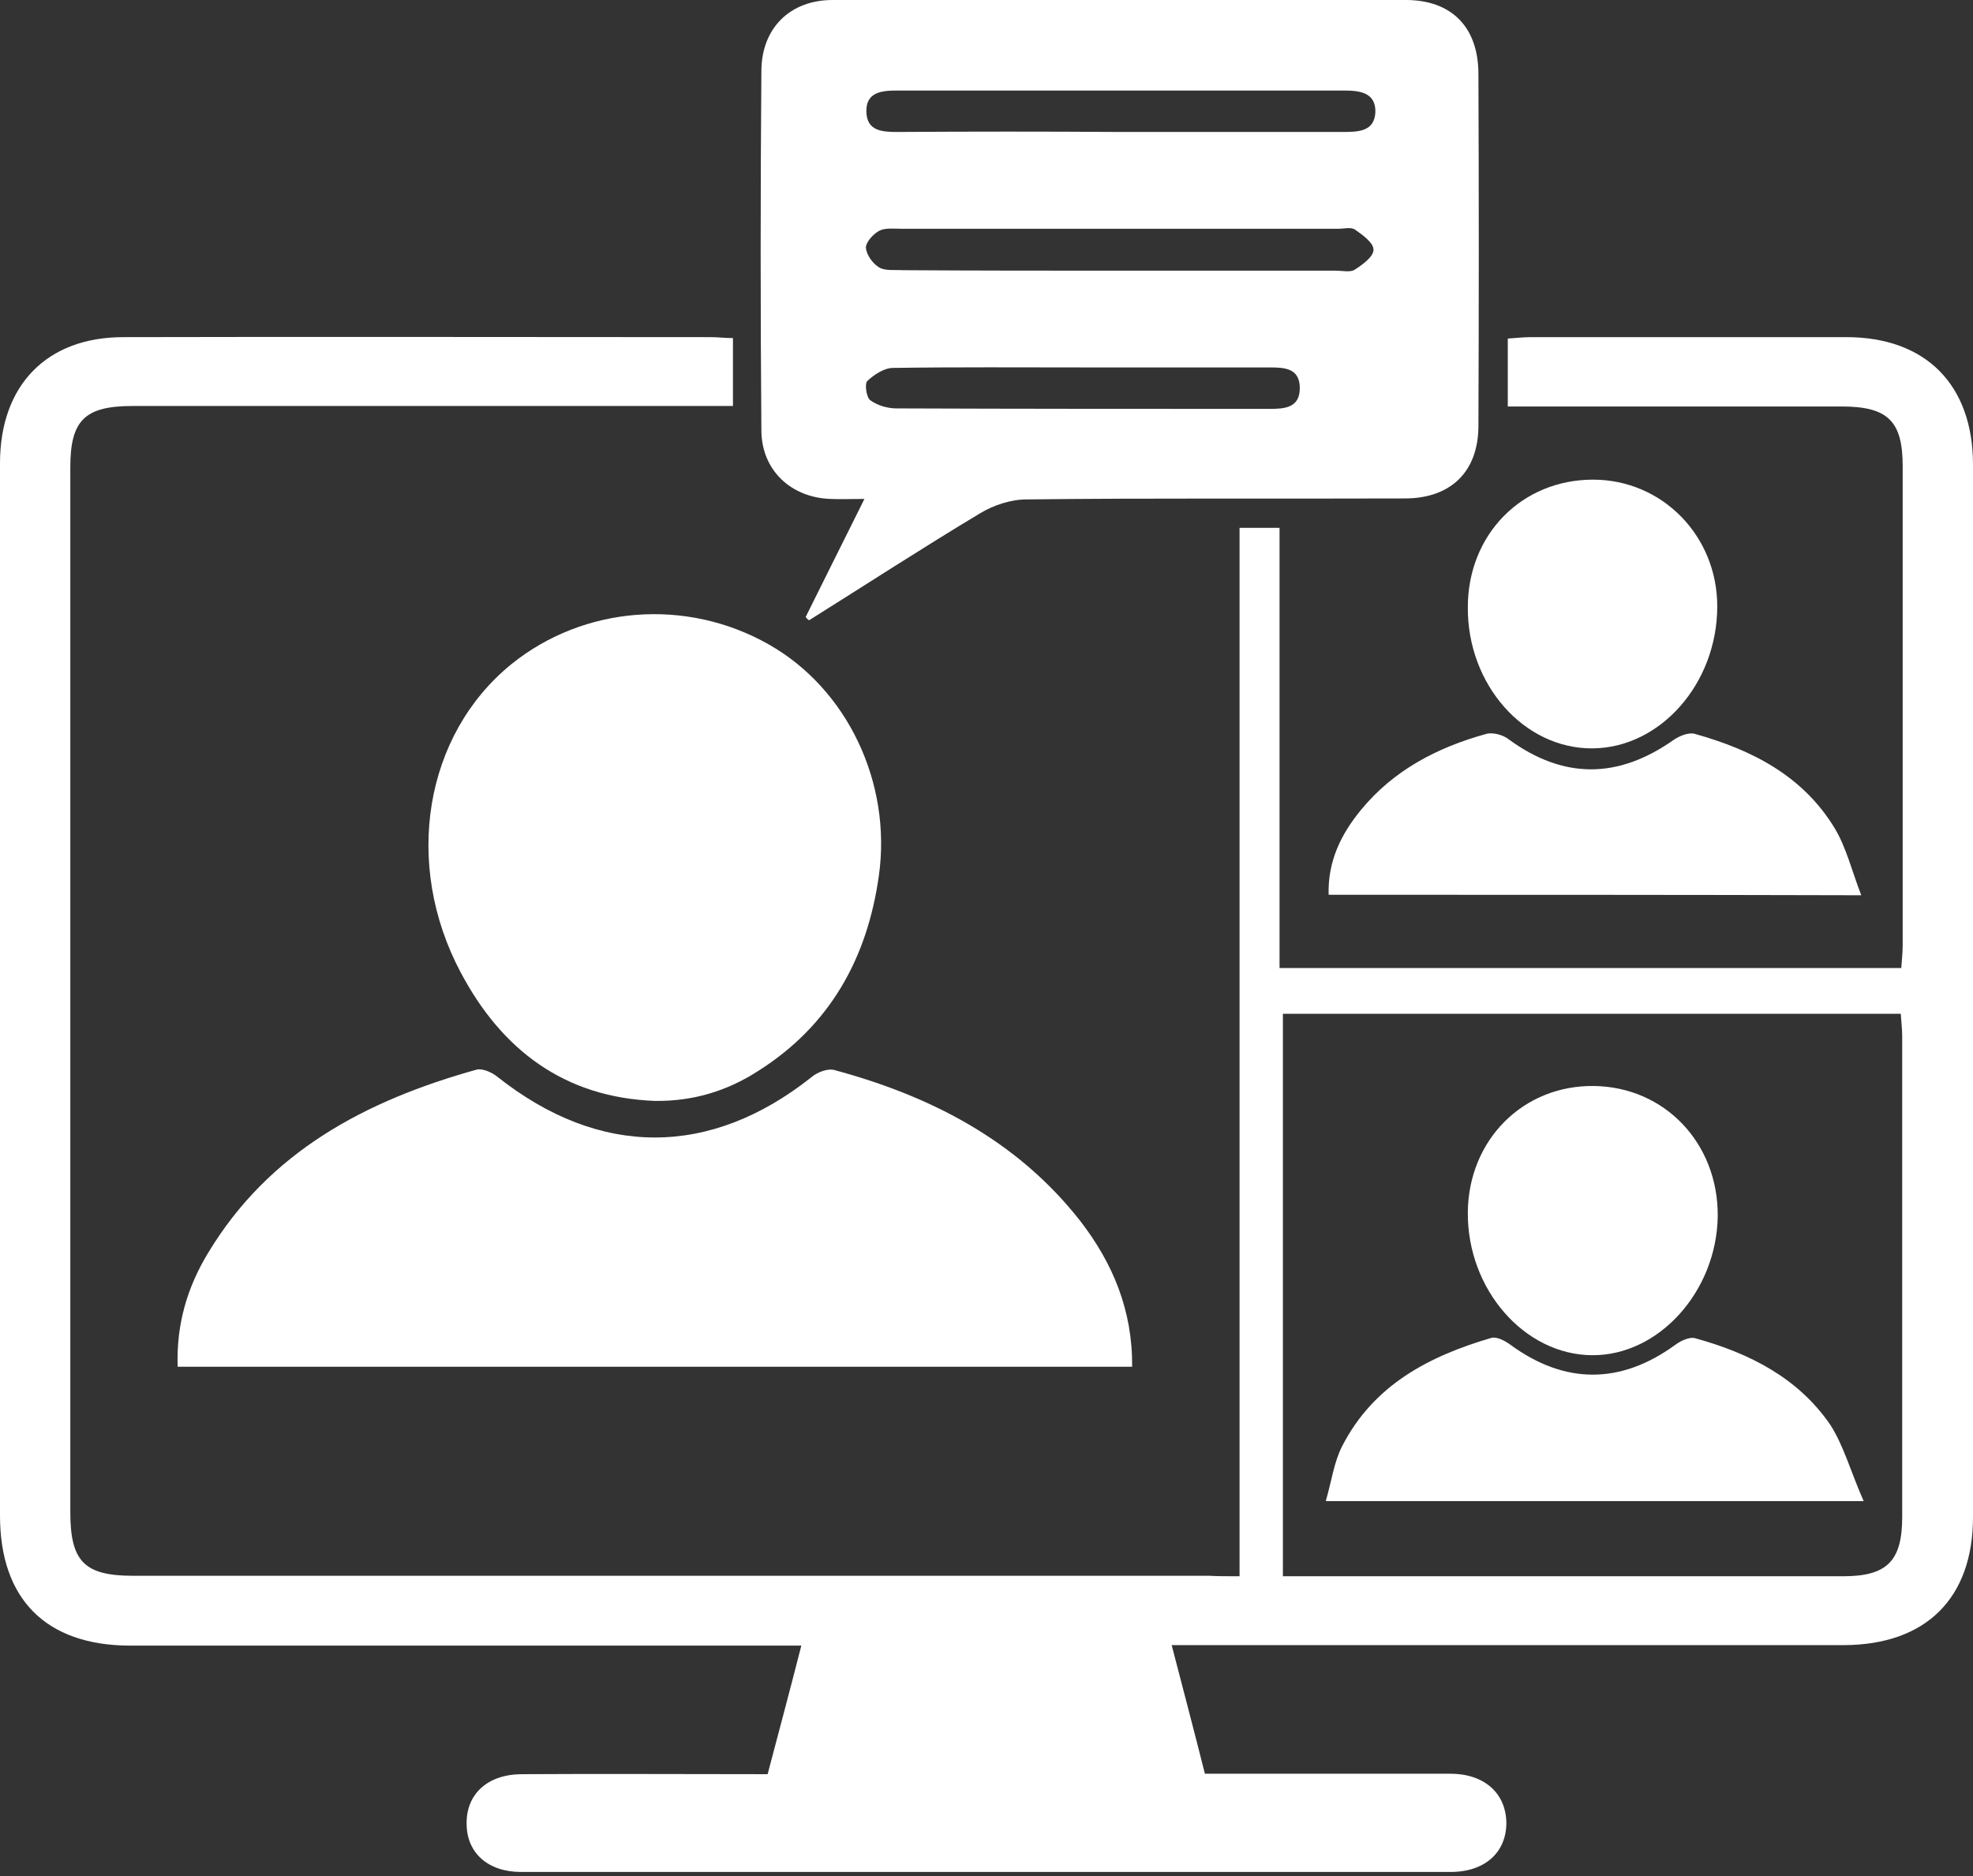
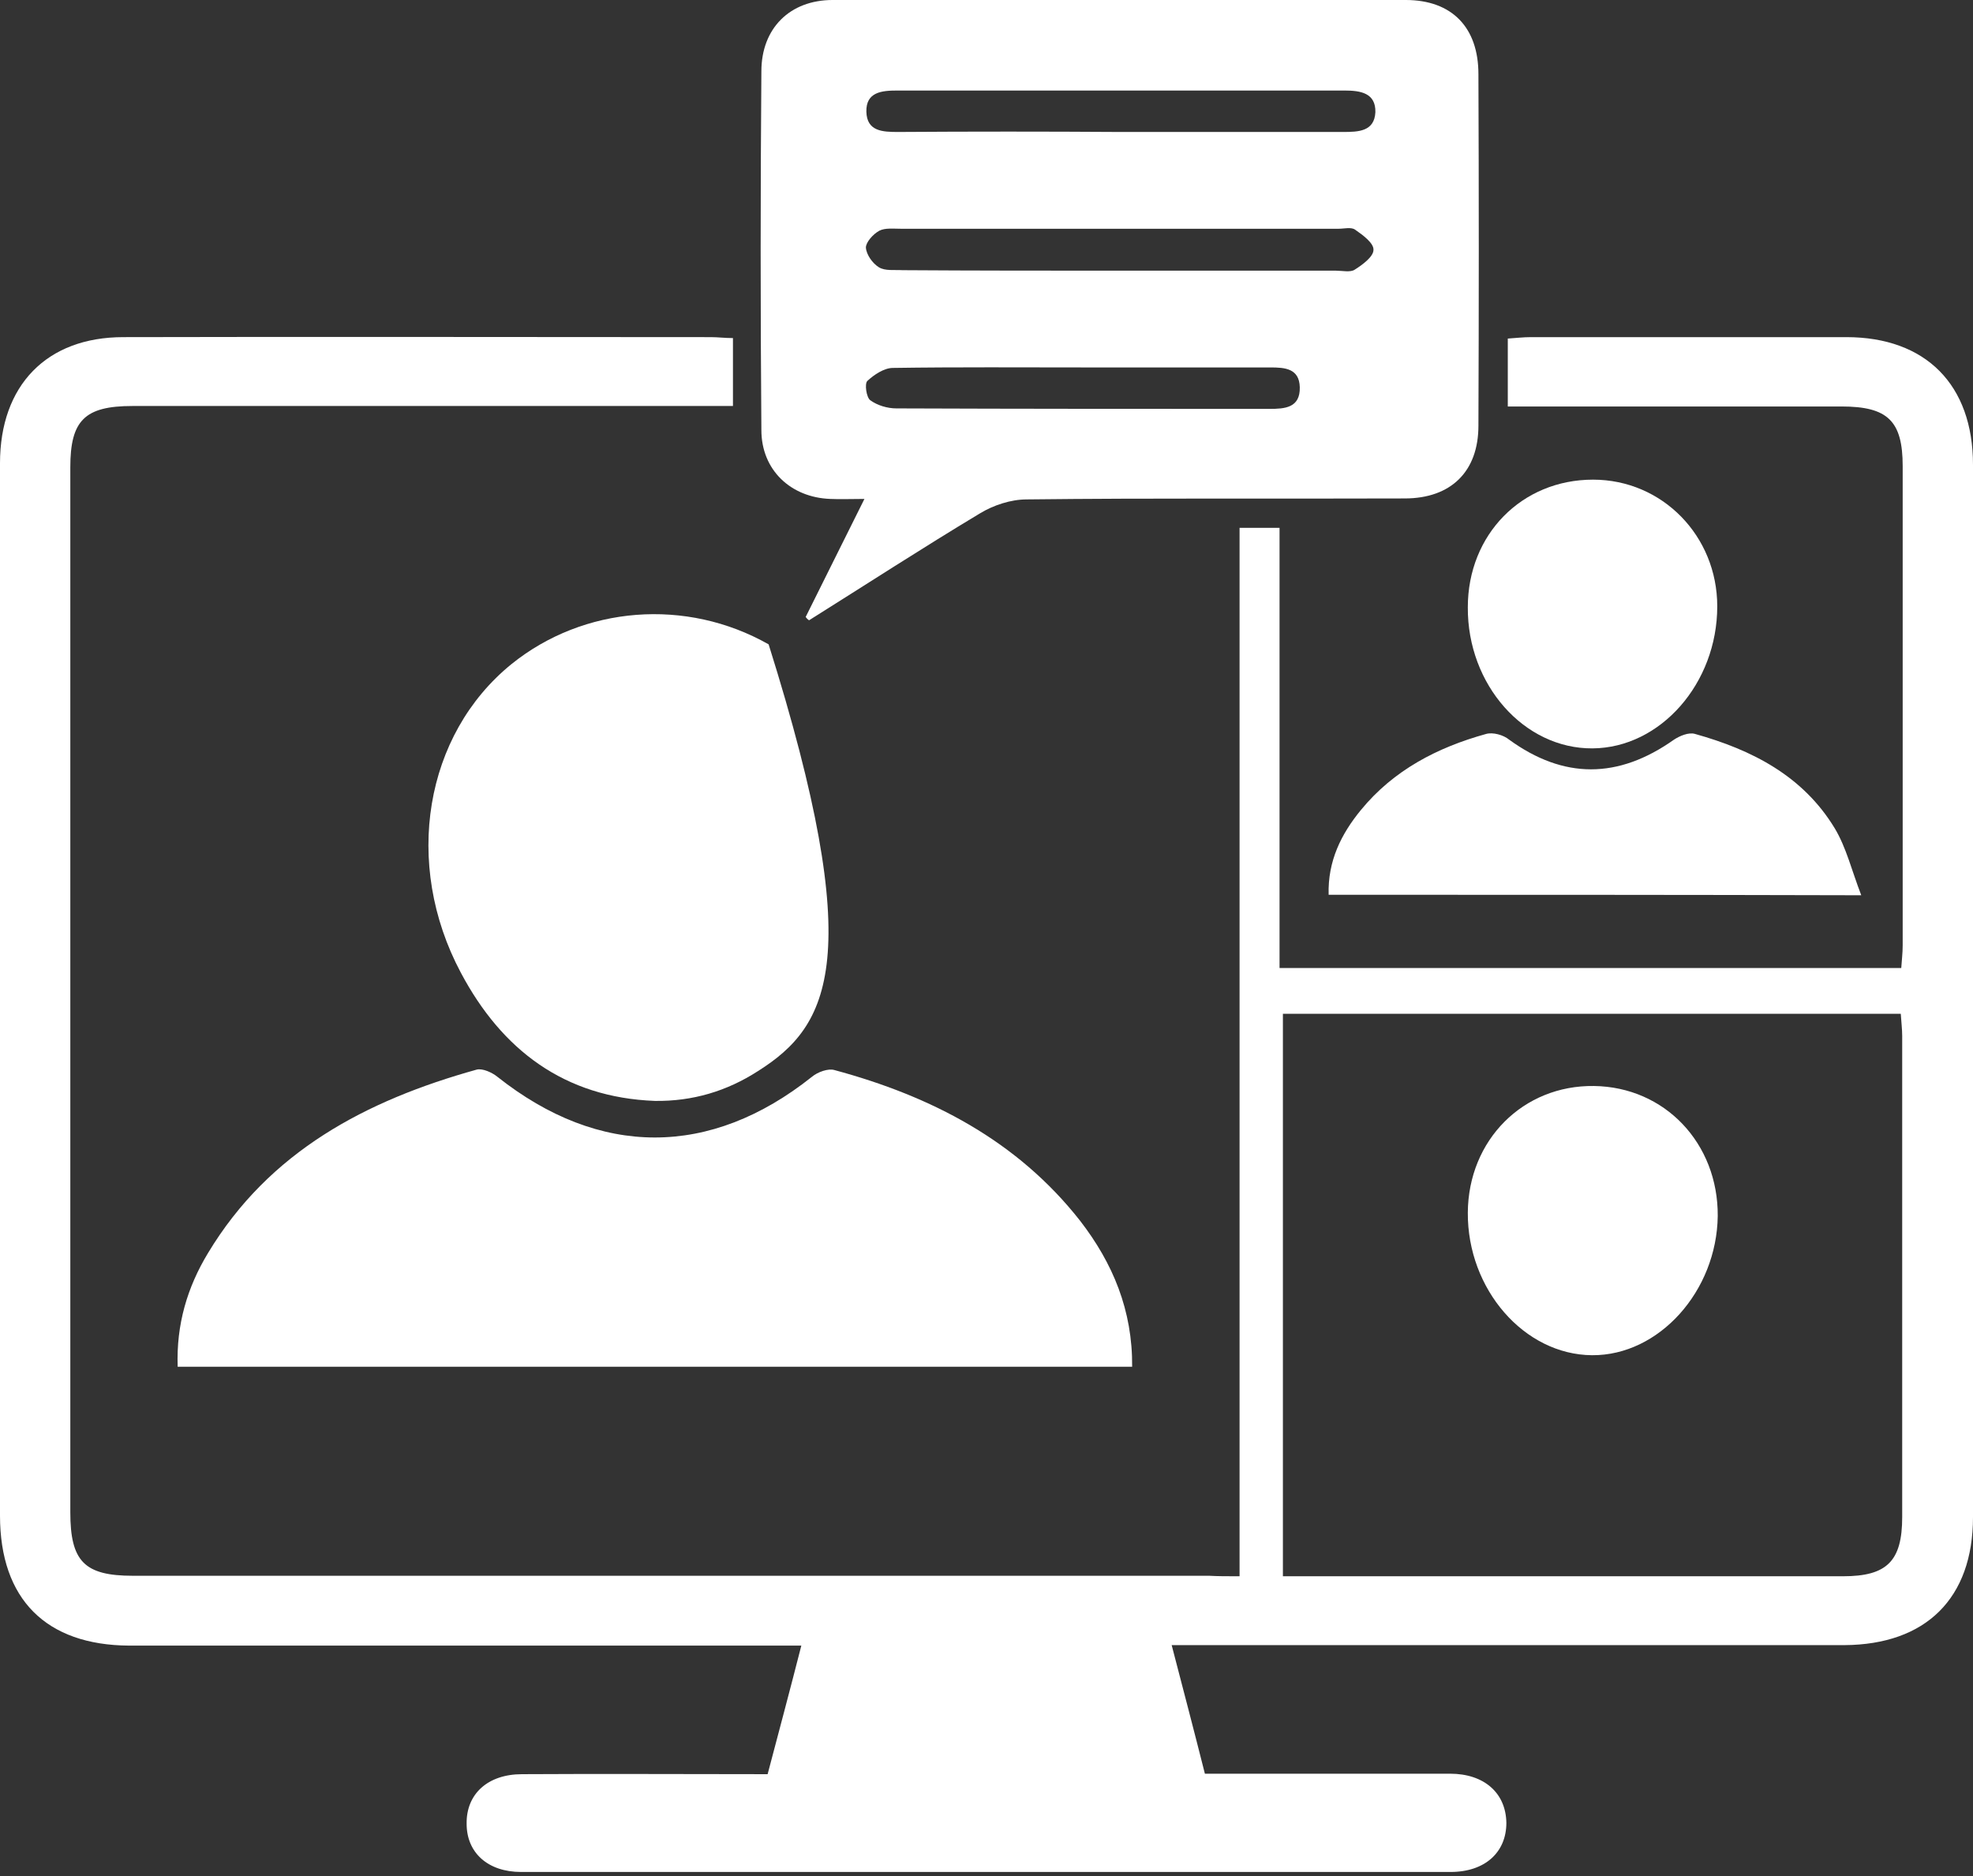
<svg xmlns="http://www.w3.org/2000/svg" width="61" height="58" viewBox="0 0 61 58" fill="none">
  <rect x="0" y="0" width="61" height="58" fill="#333333" stroke="none" />
  <g clip-path="url(#clip0_1363_3947)">
    <path d="M38.324 48.732C38.324 37.863 38.324 27.113 38.324 16.319C38.771 16.319 39.128 16.319 39.56 16.319C39.56 20.845 39.56 25.356 39.56 29.927C45.992 29.927 52.349 29.927 58.782 29.927C58.796 29.704 58.826 29.466 58.826 29.227C58.826 24.284 58.826 19.356 58.826 14.413C58.826 13.013 58.365 12.567 56.935 12.567C53.779 12.567 50.637 12.567 47.481 12.567C47.213 12.567 46.945 12.567 46.617 12.567C46.617 11.852 46.617 11.197 46.617 10.467C46.855 10.452 47.094 10.423 47.332 10.423C50.578 10.423 53.838 10.423 57.084 10.423C59.541 10.423 61 11.897 61 14.368C61 25.207 61 36.047 61 46.901C61 49.417 59.541 50.846 57.025 50.861C50.429 50.861 43.818 50.861 37.222 50.861C36.925 50.861 36.642 50.861 36.225 50.861C36.582 52.231 36.91 53.481 37.252 54.836C37.52 54.836 37.788 54.836 38.056 54.836C40.319 54.836 42.568 54.836 44.831 54.836C45.888 54.836 46.558 55.432 46.573 56.355C46.573 57.263 45.917 57.874 44.846 57.874C35.272 57.874 25.698 57.874 16.11 57.874C15.082 57.874 14.427 57.278 14.427 56.385C14.412 55.462 15.082 54.851 16.14 54.851C18.641 54.836 21.142 54.851 23.733 54.851C24.075 53.556 24.418 52.275 24.775 50.876C24.373 50.876 24.09 50.876 23.793 50.876C17.197 50.876 10.586 50.876 3.99 50.876C1.429 50.861 0 49.447 0 46.856C0 36.017 0 25.178 0 14.323C0 11.912 1.444 10.423 3.812 10.423C9.871 10.408 15.916 10.423 21.976 10.423C22.199 10.423 22.408 10.452 22.661 10.452C22.661 11.152 22.661 11.807 22.661 12.552C22.319 12.552 22.036 12.552 21.738 12.552C15.857 12.552 9.976 12.552 4.094 12.552C2.62 12.552 2.174 12.998 2.174 14.443C2.174 25.207 2.174 35.972 2.174 46.752C2.174 48.27 2.606 48.717 4.109 48.717C15.202 48.717 26.294 48.717 37.386 48.717C37.654 48.732 37.922 48.732 38.324 48.732ZM39.664 31.342C39.664 37.178 39.664 42.925 39.664 48.732C39.977 48.732 40.23 48.732 40.468 48.732C45.977 48.732 51.486 48.732 56.98 48.732C58.335 48.732 58.811 48.27 58.811 46.901C58.811 41.943 58.811 36.984 58.811 32.026C58.811 31.818 58.782 31.595 58.767 31.342C52.394 31.342 46.051 31.342 39.664 31.342Z" fill="white" />
    <path d="M24.91 19.073C25.49 17.911 26.071 16.735 26.726 15.425C26.294 15.425 25.982 15.44 25.669 15.425C24.448 15.38 23.54 14.531 23.54 13.296C23.51 9.603 23.51 5.896 23.54 2.204C23.54 0.878 24.418 -6.37621e-05 25.744 -6.37621e-05C31.654 -0.015 37.55 -0.015 43.461 -6.37621e-05C44.891 -6.37621e-05 45.709 0.849 45.709 2.293C45.724 5.911 45.724 9.544 45.709 13.162C45.709 14.576 44.861 15.41 43.431 15.41C39.531 15.425 35.645 15.395 31.744 15.44C31.252 15.44 30.716 15.618 30.299 15.871C28.513 16.944 26.771 18.075 25.014 19.177C24.969 19.147 24.939 19.117 24.91 19.073ZM34.602 4.08C36.91 4.08 39.218 4.08 41.526 4.08C42.002 4.08 42.493 4.065 42.523 3.469C42.538 2.873 42.062 2.799 41.57 2.799C36.955 2.799 32.339 2.799 27.739 2.799C27.262 2.799 26.771 2.844 26.786 3.454C26.801 4.065 27.292 4.08 27.768 4.08C30.032 4.065 32.324 4.065 34.602 4.08ZM34.602 8.368C36.836 8.368 39.069 8.368 41.302 8.368C41.496 8.368 41.749 8.427 41.883 8.338C42.121 8.189 42.464 7.936 42.464 7.727C42.479 7.519 42.136 7.266 41.898 7.102C41.779 7.013 41.556 7.072 41.392 7.072C36.88 7.072 32.369 7.072 27.843 7.072C27.619 7.072 27.366 7.042 27.188 7.132C26.994 7.236 26.771 7.489 26.771 7.653C26.786 7.876 26.979 8.144 27.173 8.263C27.366 8.382 27.649 8.338 27.902 8.353C30.136 8.368 32.369 8.368 34.602 8.368ZM33.56 11.36C31.58 11.36 29.585 11.345 27.605 11.375C27.337 11.375 27.024 11.584 26.816 11.777C26.726 11.866 26.786 12.283 26.905 12.373C27.128 12.536 27.441 12.626 27.709 12.626C31.55 12.641 35.406 12.641 39.248 12.641C39.724 12.641 40.201 12.611 40.186 11.971C40.171 11.39 39.724 11.36 39.278 11.36C37.372 11.36 35.466 11.36 33.56 11.36Z" fill="white" />
    <path d="M35.003 42.254C25.102 42.254 15.32 42.254 5.493 42.254C5.448 40.944 5.791 39.798 6.431 38.74C8.322 35.599 11.315 34.021 14.739 33.068C14.918 33.023 15.216 33.157 15.379 33.291C18.536 35.792 21.96 35.792 25.102 33.291C25.28 33.142 25.608 33.023 25.802 33.083C28.779 33.887 31.445 35.257 33.395 37.743C34.407 39.053 35.018 40.512 35.003 42.254Z" fill="white" />
-     <path d="M20.25 34.036C17.451 33.932 15.515 32.458 14.25 30.076C12.448 26.696 13.133 22.706 15.813 20.532C18.047 18.73 21.218 18.477 23.764 19.921C26.191 21.291 27.575 24.194 27.173 27.068C26.816 29.629 25.655 31.713 23.436 33.113C22.468 33.738 21.411 34.051 20.25 34.036Z" fill="white" />
+     <path d="M20.25 34.036C17.451 33.932 15.515 32.458 14.25 30.076C12.448 26.696 13.133 22.706 15.813 20.532C18.047 18.73 21.218 18.477 23.764 19.921C26.816 29.629 25.655 31.713 23.436 33.113C22.468 33.738 21.411 34.051 20.25 34.036Z" fill="white" />
    <path d="M41.078 27.663C41.048 26.621 41.465 25.787 42.075 25.043C43.088 23.807 44.443 23.107 45.946 22.691C46.155 22.631 46.482 22.72 46.661 22.869C48.343 24.09 50.026 24.09 51.753 22.869C51.932 22.75 52.215 22.631 52.408 22.691C54.165 23.182 55.743 23.986 56.726 25.609C57.083 26.204 57.247 26.904 57.545 27.678C51.947 27.663 46.557 27.663 41.078 27.663Z" fill="white" />
    <path d="M45.381 18.775C45.381 16.526 47.048 14.829 49.252 14.829C51.396 14.829 53.093 16.571 53.093 18.745C53.093 21.127 51.337 23.122 49.237 23.137C47.123 23.152 45.366 21.172 45.381 18.775Z" fill="white" />
-     <path d="M57.62 46.409C51.933 46.409 46.558 46.409 40.989 46.409C41.168 45.799 41.242 45.203 41.495 44.712C42.463 42.821 44.175 41.928 46.111 41.362C46.275 41.317 46.528 41.451 46.692 41.57C48.374 42.806 50.101 42.806 51.784 41.585C51.962 41.451 52.245 41.317 52.424 41.377C54.092 41.838 55.595 42.598 56.593 44.057C57.01 44.712 57.218 45.501 57.62 46.409Z" fill="white" />
    <path d="M45.381 37.49C45.396 35.242 47.093 33.545 49.282 33.575C51.471 33.604 53.123 35.346 53.108 37.595C53.078 39.917 51.292 41.912 49.222 41.898C47.123 41.883 45.366 39.858 45.381 37.49Z" fill="white" />
  </g>
  <defs>
    <clipPath id="clip0_1363_3947">
      <rect width="61" height="57.873" fill="white" />
    </clipPath>
  </defs>
</svg>